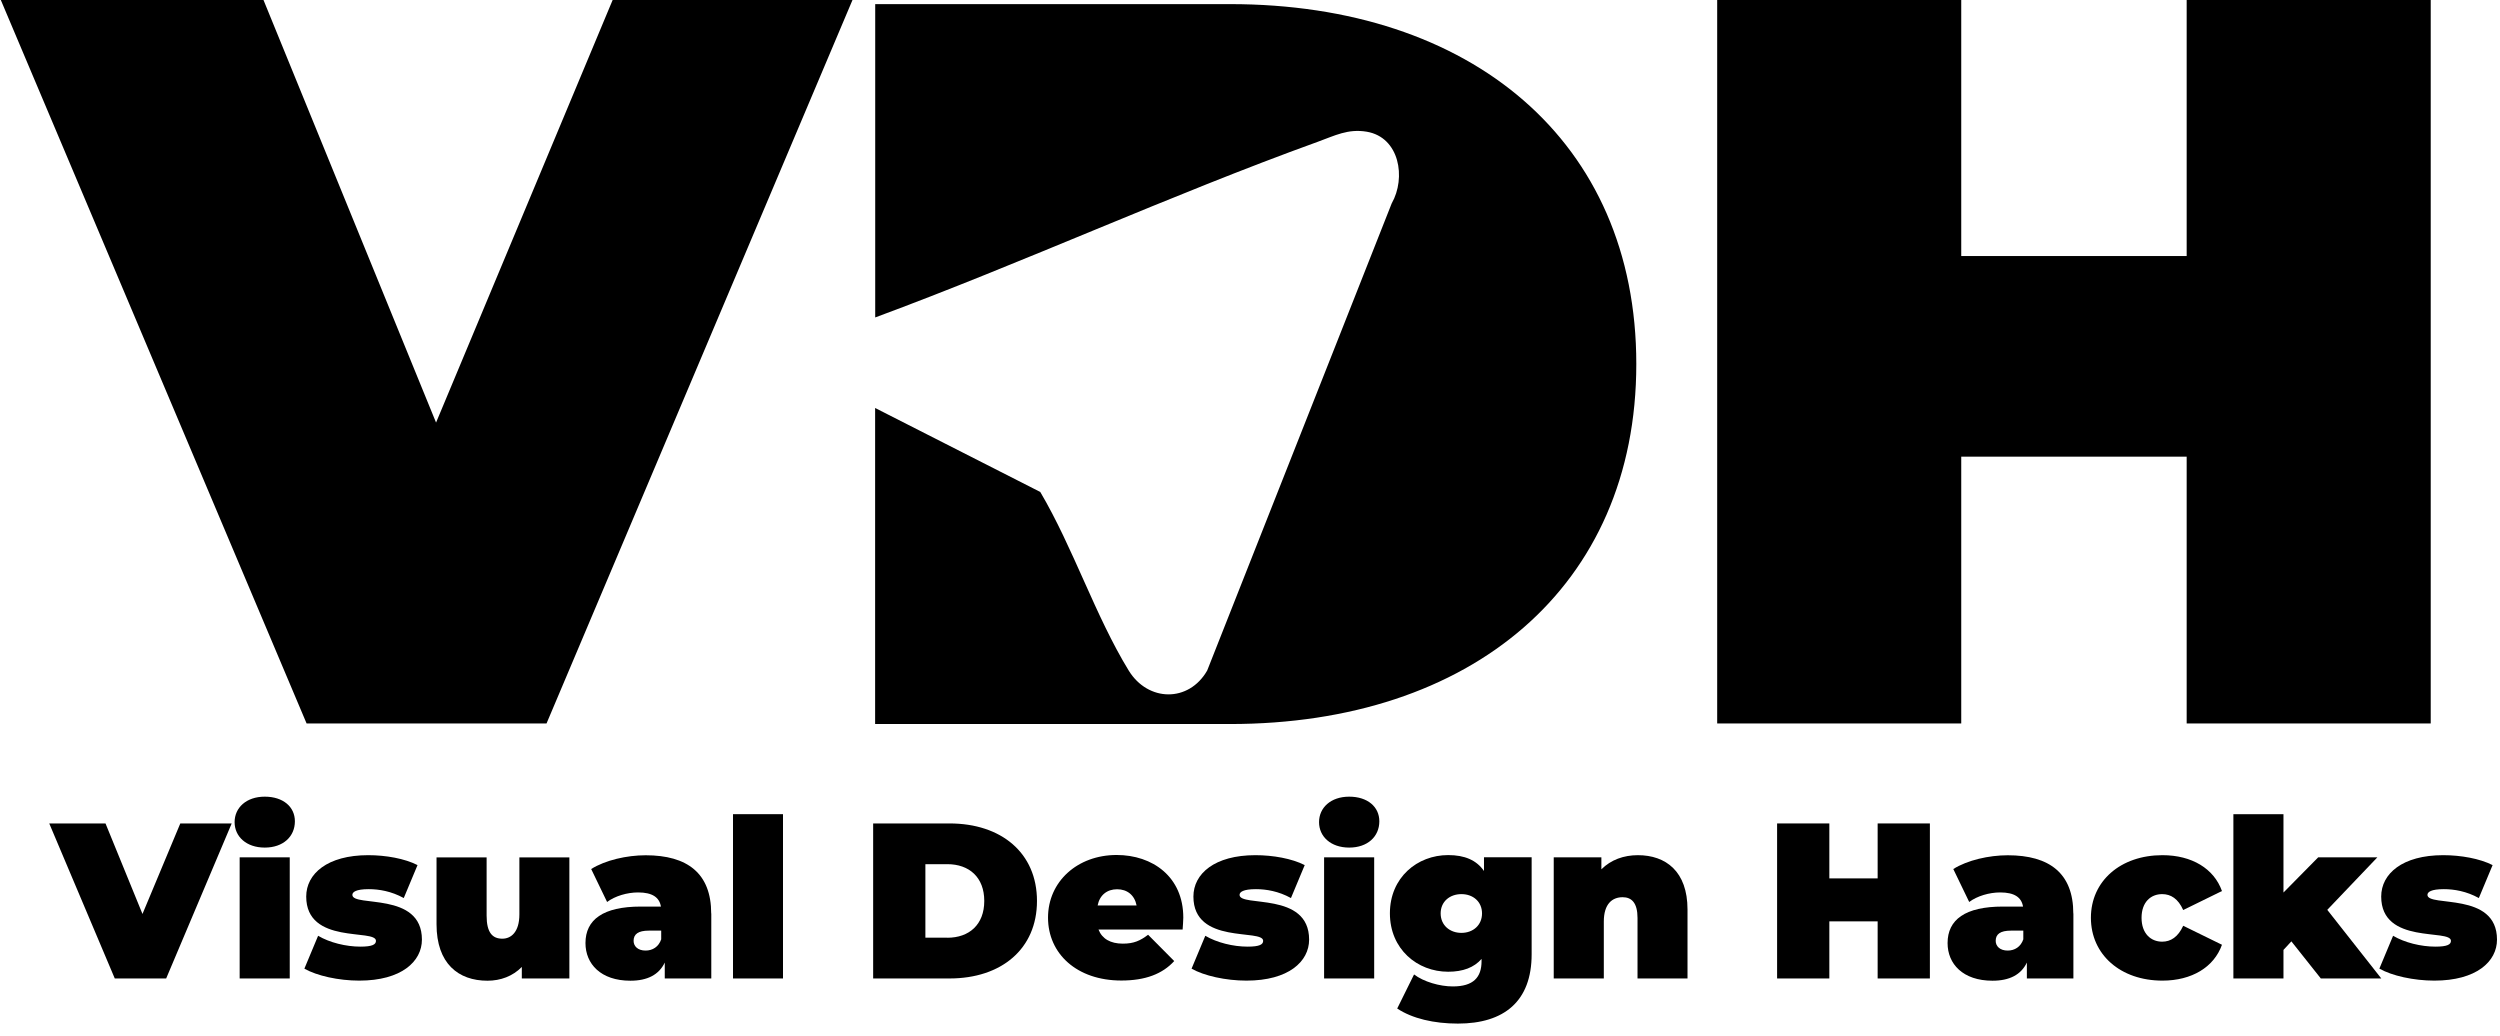
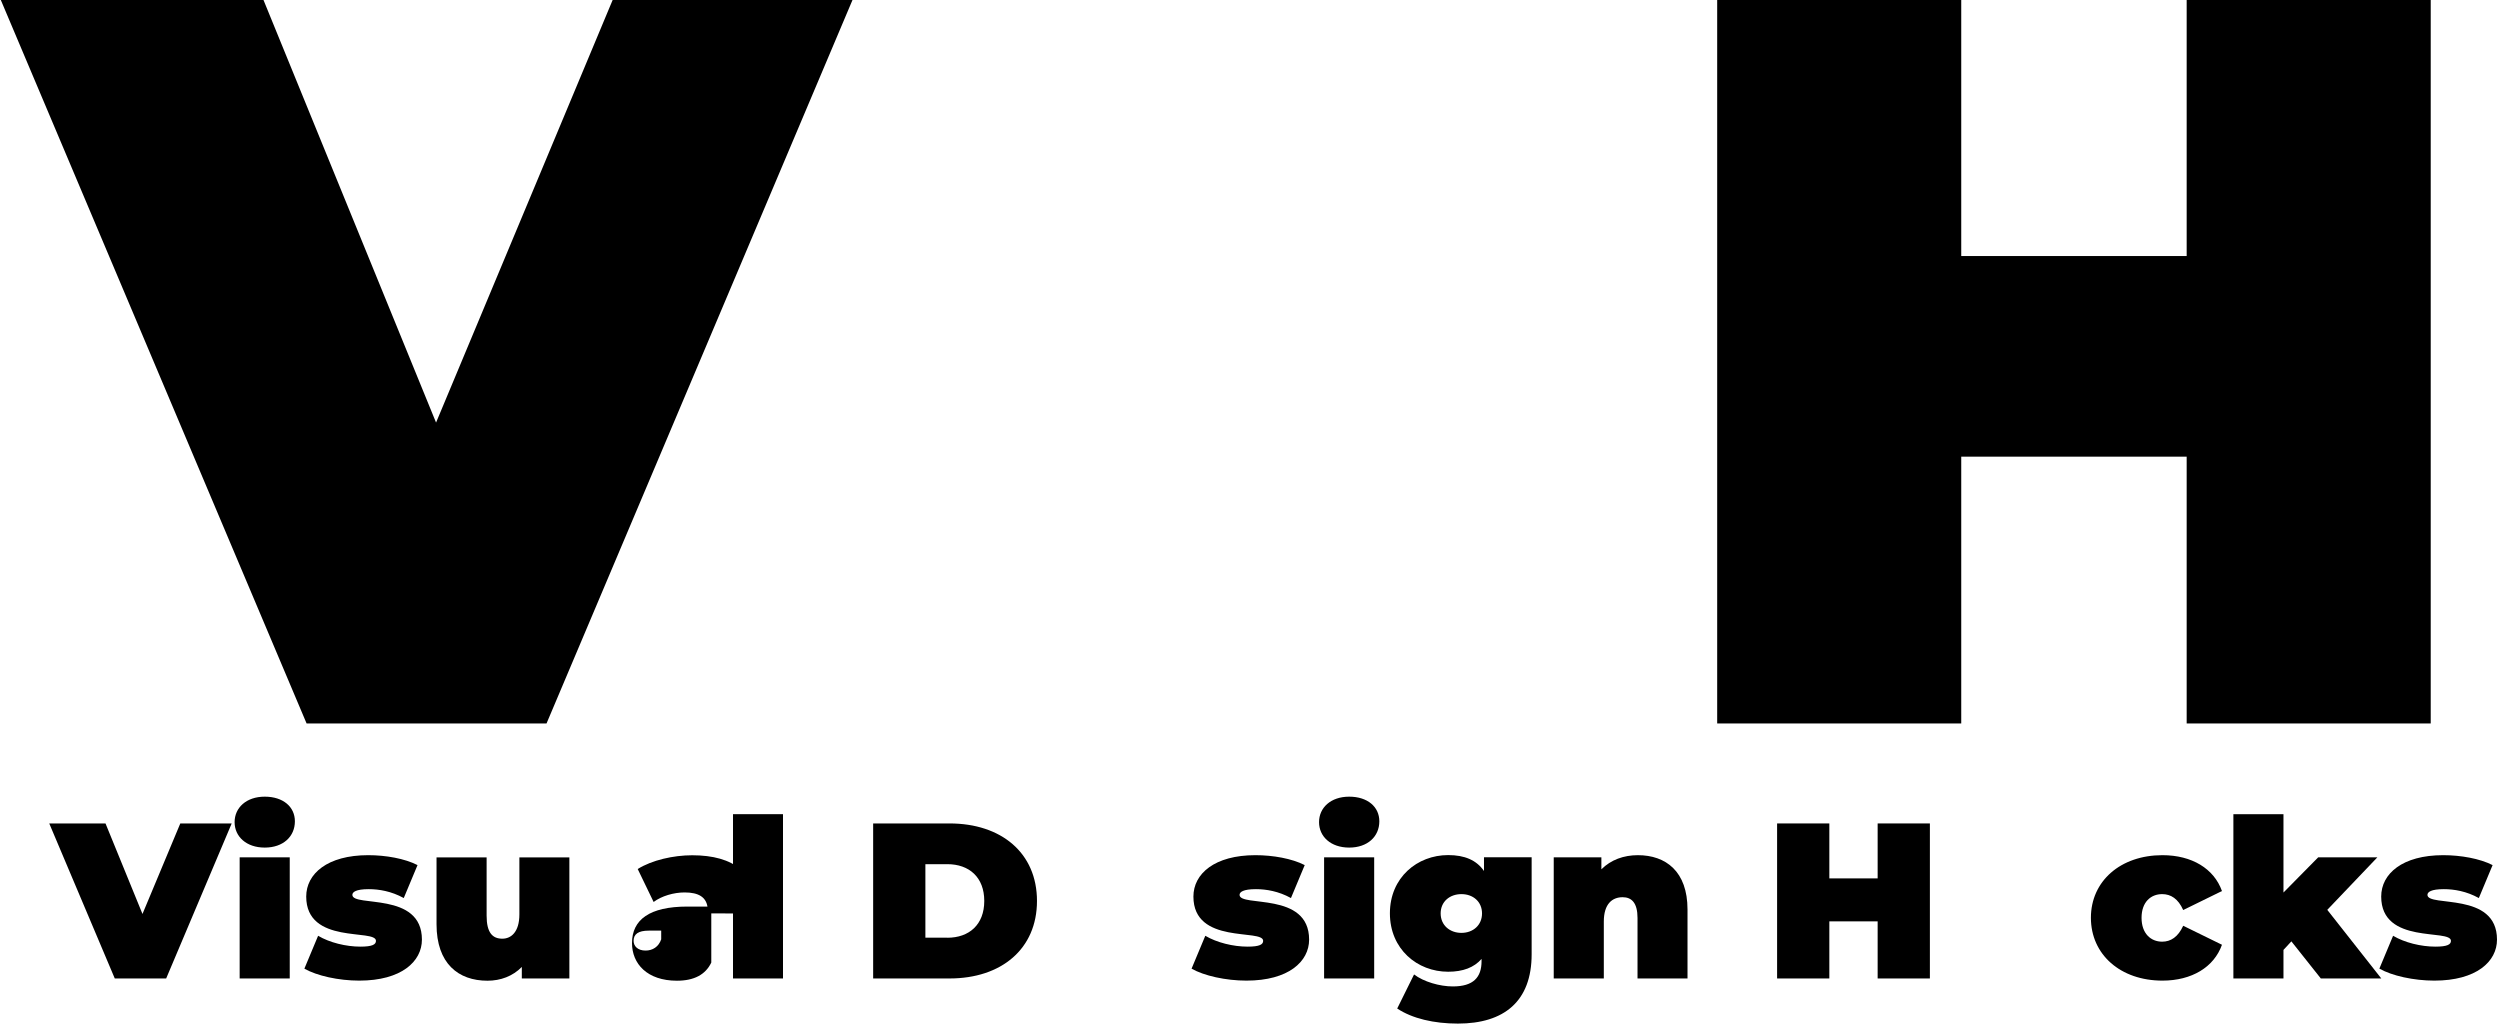
<svg xmlns="http://www.w3.org/2000/svg" id="Calque_1" data-name="Calque 1" viewBox="0 0 267.05 110.66">
  <g>
    <path d="M91.08-.04l-32.7,77.32h-25.63L.07-.04h28.06l18.45,45.18L65.46-.04h25.63Z" />
    <path d="M259.65-.04v77.32h-26.07v-28.5h-24.08v28.5h-26.07V-.04h26.07v27.39h24.08V-.04h26.07Z" />
  </g>
  <g>
    <path d="M24.75,87.96l-7,16.56h-5.49l-7-16.56h6.01l3.95,9.67,4.04-9.67h5.49Z" />
    <path d="M25.06,87.82c0-1.54,1.25-2.72,3.22-2.72s3.22,1.09,3.22,2.63c0,1.63-1.25,2.81-3.22,2.81s-3.22-1.18-3.22-2.72ZM25.6,91.58h5.35v12.94h-5.35v-12.94Z" />
    <path d="M32.51,103.48l1.47-3.52c1.23.73,2.98,1.16,4.52,1.16,1.3,0,1.66-.24,1.66-.62,0-1.32-7.45.45-7.45-4.73,0-2.44,2.27-4.42,6.62-4.42,1.89,0,3.9.36,5.27,1.06l-1.47,3.52c-1.32-.73-2.65-.95-3.74-.95-1.37,0-1.75.31-1.75.61,0,1.35,7.43-.4,7.43,4.78,0,2.34-2.2,4.38-6.69,4.38-2.22,0-4.54-.52-5.87-1.28Z" />
    <path d="M60.82,91.58v12.94h-5.08v-1.23c-.97.99-2.27,1.47-3.67,1.47-3.1,0-5.44-1.82-5.44-6.03v-7.14h5.35v6.22c0,1.84.64,2.46,1.68,2.46.92,0,1.82-.69,1.82-2.6v-6.08h5.34Z" />
-     <path d="M75.98,97.57v6.95h-4.97v-1.7c-.62,1.3-1.85,1.94-3.67,1.94-3.17,0-4.8-1.8-4.8-4.02,0-2.51,1.89-3.9,5.91-3.9h2.15c-.17-.99-.92-1.51-2.44-1.51-1.16,0-2.46.38-3.31,1.02l-1.7-3.52c1.51-.95,3.81-1.47,5.82-1.47,4.45,0,7,1.92,7,6.22ZM70.63,100.31v-.9h-1.32c-1.14,0-1.63.38-1.63,1.09,0,.59.47,1.04,1.28,1.04.73,0,1.4-.38,1.68-1.23Z" />
+     <path d="M75.98,97.57v6.95v-1.7c-.62,1.3-1.85,1.94-3.67,1.94-3.17,0-4.8-1.8-4.8-4.02,0-2.51,1.89-3.9,5.91-3.9h2.15c-.17-.99-.92-1.51-2.44-1.51-1.16,0-2.46.38-3.31,1.02l-1.7-3.52c1.51-.95,3.81-1.47,5.82-1.47,4.45,0,7,1.92,7,6.22ZM70.63,100.31v-.9h-1.32c-1.14,0-1.63.38-1.63,1.09,0,.59.47,1.04,1.28,1.04.73,0,1.4-.38,1.68-1.23Z" />
    <path d="M78.3,86.97h5.34v17.55h-5.34v-17.55Z" />
    <path d="M93.27,87.96h8.16c5.53,0,9.34,3.15,9.34,8.28s-3.81,8.28-9.34,8.28h-8.16v-16.56ZM101.19,100.17c2.34,0,3.95-1.4,3.95-3.93s-1.61-3.93-3.95-3.93h-2.34v7.85h2.34Z" />
-     <path d="M126.33,99.29h-8.99c.38.99,1.28,1.51,2.6,1.51,1.18,0,1.85-.31,2.7-.95l2.79,2.81c-1.25,1.37-3.07,2.08-5.65,2.08-4.75,0-7.83-2.86-7.83-6.72s3.15-6.69,7.33-6.69c3.83,0,7.12,2.32,7.12,6.69,0,.38-.05.87-.07,1.25ZM117.25,96.72h4.16c-.21-1.09-.99-1.73-2.08-1.73s-1.87.64-2.08,1.73Z" />
    <path d="M127.28,103.48l1.47-3.52c1.23.73,2.98,1.16,4.52,1.16,1.3,0,1.66-.24,1.66-.62,0-1.32-7.45.45-7.45-4.73,0-2.44,2.27-4.42,6.62-4.42,1.89,0,3.9.36,5.27,1.06l-1.47,3.52c-1.32-.73-2.65-.95-3.74-.95-1.37,0-1.75.31-1.75.61,0,1.35,7.43-.4,7.43,4.78,0,2.34-2.2,4.38-6.69,4.38-2.22,0-4.54-.52-5.87-1.28Z" />
    <path d="M140.9,87.82c0-1.54,1.25-2.72,3.22-2.72s3.22,1.09,3.22,2.63c0,1.63-1.25,2.81-3.22,2.81s-3.22-1.18-3.22-2.72ZM141.44,91.58h5.35v12.94h-5.35v-12.94Z" />
    <path d="M163.61,91.58v10.36c0,5.01-2.93,7.4-7.88,7.4-2.55,0-4.87-.54-6.48-1.61l1.8-3.64c1.02.78,2.74,1.28,4.14,1.28,2.2,0,3.07-.97,3.07-2.7v-.24c-.8.92-1.99,1.37-3.57,1.37-3.29,0-6.22-2.41-6.22-6.24s2.93-6.22,6.22-6.22c1.77,0,3.03.54,3.83,1.7v-1.47h5.09ZM158.31,97.57c0-1.25-.95-2.06-2.2-2.06s-2.22.8-2.22,2.06.97,2.08,2.22,2.08,2.2-.83,2.2-2.08Z" />
    <path d="M180.26,97.14v7.38h-5.34v-6.46c0-1.61-.62-2.22-1.59-2.22-1.09,0-2.01.69-2.01,2.6v6.08h-5.35v-12.94h5.09v1.28c1.02-1.02,2.39-1.51,3.9-1.51,2.98,0,5.3,1.73,5.3,5.8Z" />
    <path d="M206.15,87.96v16.56h-5.58v-6.1h-5.16v6.1h-5.58v-16.56h5.58v5.87h5.16v-5.87h5.58Z" />
-     <path d="M221.48,97.57v6.95h-4.97v-1.7c-.62,1.3-1.85,1.94-3.67,1.94-3.17,0-4.8-1.8-4.8-4.02,0-2.51,1.89-3.9,5.91-3.9h2.15c-.17-.99-.92-1.51-2.44-1.51-1.16,0-2.46.38-3.31,1.02l-1.7-3.52c1.51-.95,3.81-1.47,5.82-1.47,4.45,0,7,1.92,7,6.22ZM216.13,100.31v-.9h-1.32c-1.14,0-1.63.38-1.63,1.09,0,.59.47,1.04,1.28,1.04.73,0,1.4-.38,1.68-1.23Z" />
    <path d="M223.35,98.04c0-3.93,3.17-6.69,7.64-6.69,3.15,0,5.51,1.44,6.36,3.83l-4.14,2.03c-.54-1.21-1.32-1.7-2.25-1.7-1.21,0-2.2.85-2.2,2.53s.99,2.55,2.2,2.55c.92,0,1.7-.5,2.25-1.7l4.14,2.03c-.85,2.39-3.22,3.83-6.36,3.83-4.47,0-7.64-2.77-7.64-6.72Z" />
    <path d="M244.77,100.55l-.85.92v3.05h-5.35v-17.55h5.35v8.37l3.71-3.76h6.32l-5.35,5.61,5.77,7.33h-6.46l-3.15-3.97Z" />
    <path d="M254.16,103.48l1.47-3.52c1.23.73,2.98,1.16,4.52,1.16,1.3,0,1.66-.24,1.66-.62,0-1.32-7.45.45-7.45-4.73,0-2.44,2.27-4.42,6.62-4.42,1.89,0,3.9.36,5.28,1.06l-1.47,3.52c-1.32-.73-2.65-.95-3.74-.95-1.37,0-1.75.31-1.75.61,0,1.35,7.43-.4,7.43,4.78,0,2.34-2.2,4.38-6.69,4.38-2.22,0-4.54-.52-5.87-1.28Z" />
  </g>
-   <path d="M131.4.44h-37.91v33.47c15.89-5.88,31.37-13.01,47.29-18.77,1.8-.65,3.21-1.41,5.22-1.07,3.5.6,4.22,4.92,2.66,7.66l-19.71,49.9c-1.97,3.43-6.32,3.35-8.38,0-3.57-5.83-5.93-13.12-9.45-19.08l-17.64-8.97v33.76h37.91c25.71,0,43.4-14.61,43.4-38.46S157.11.44,131.4.44Z" />
</svg>